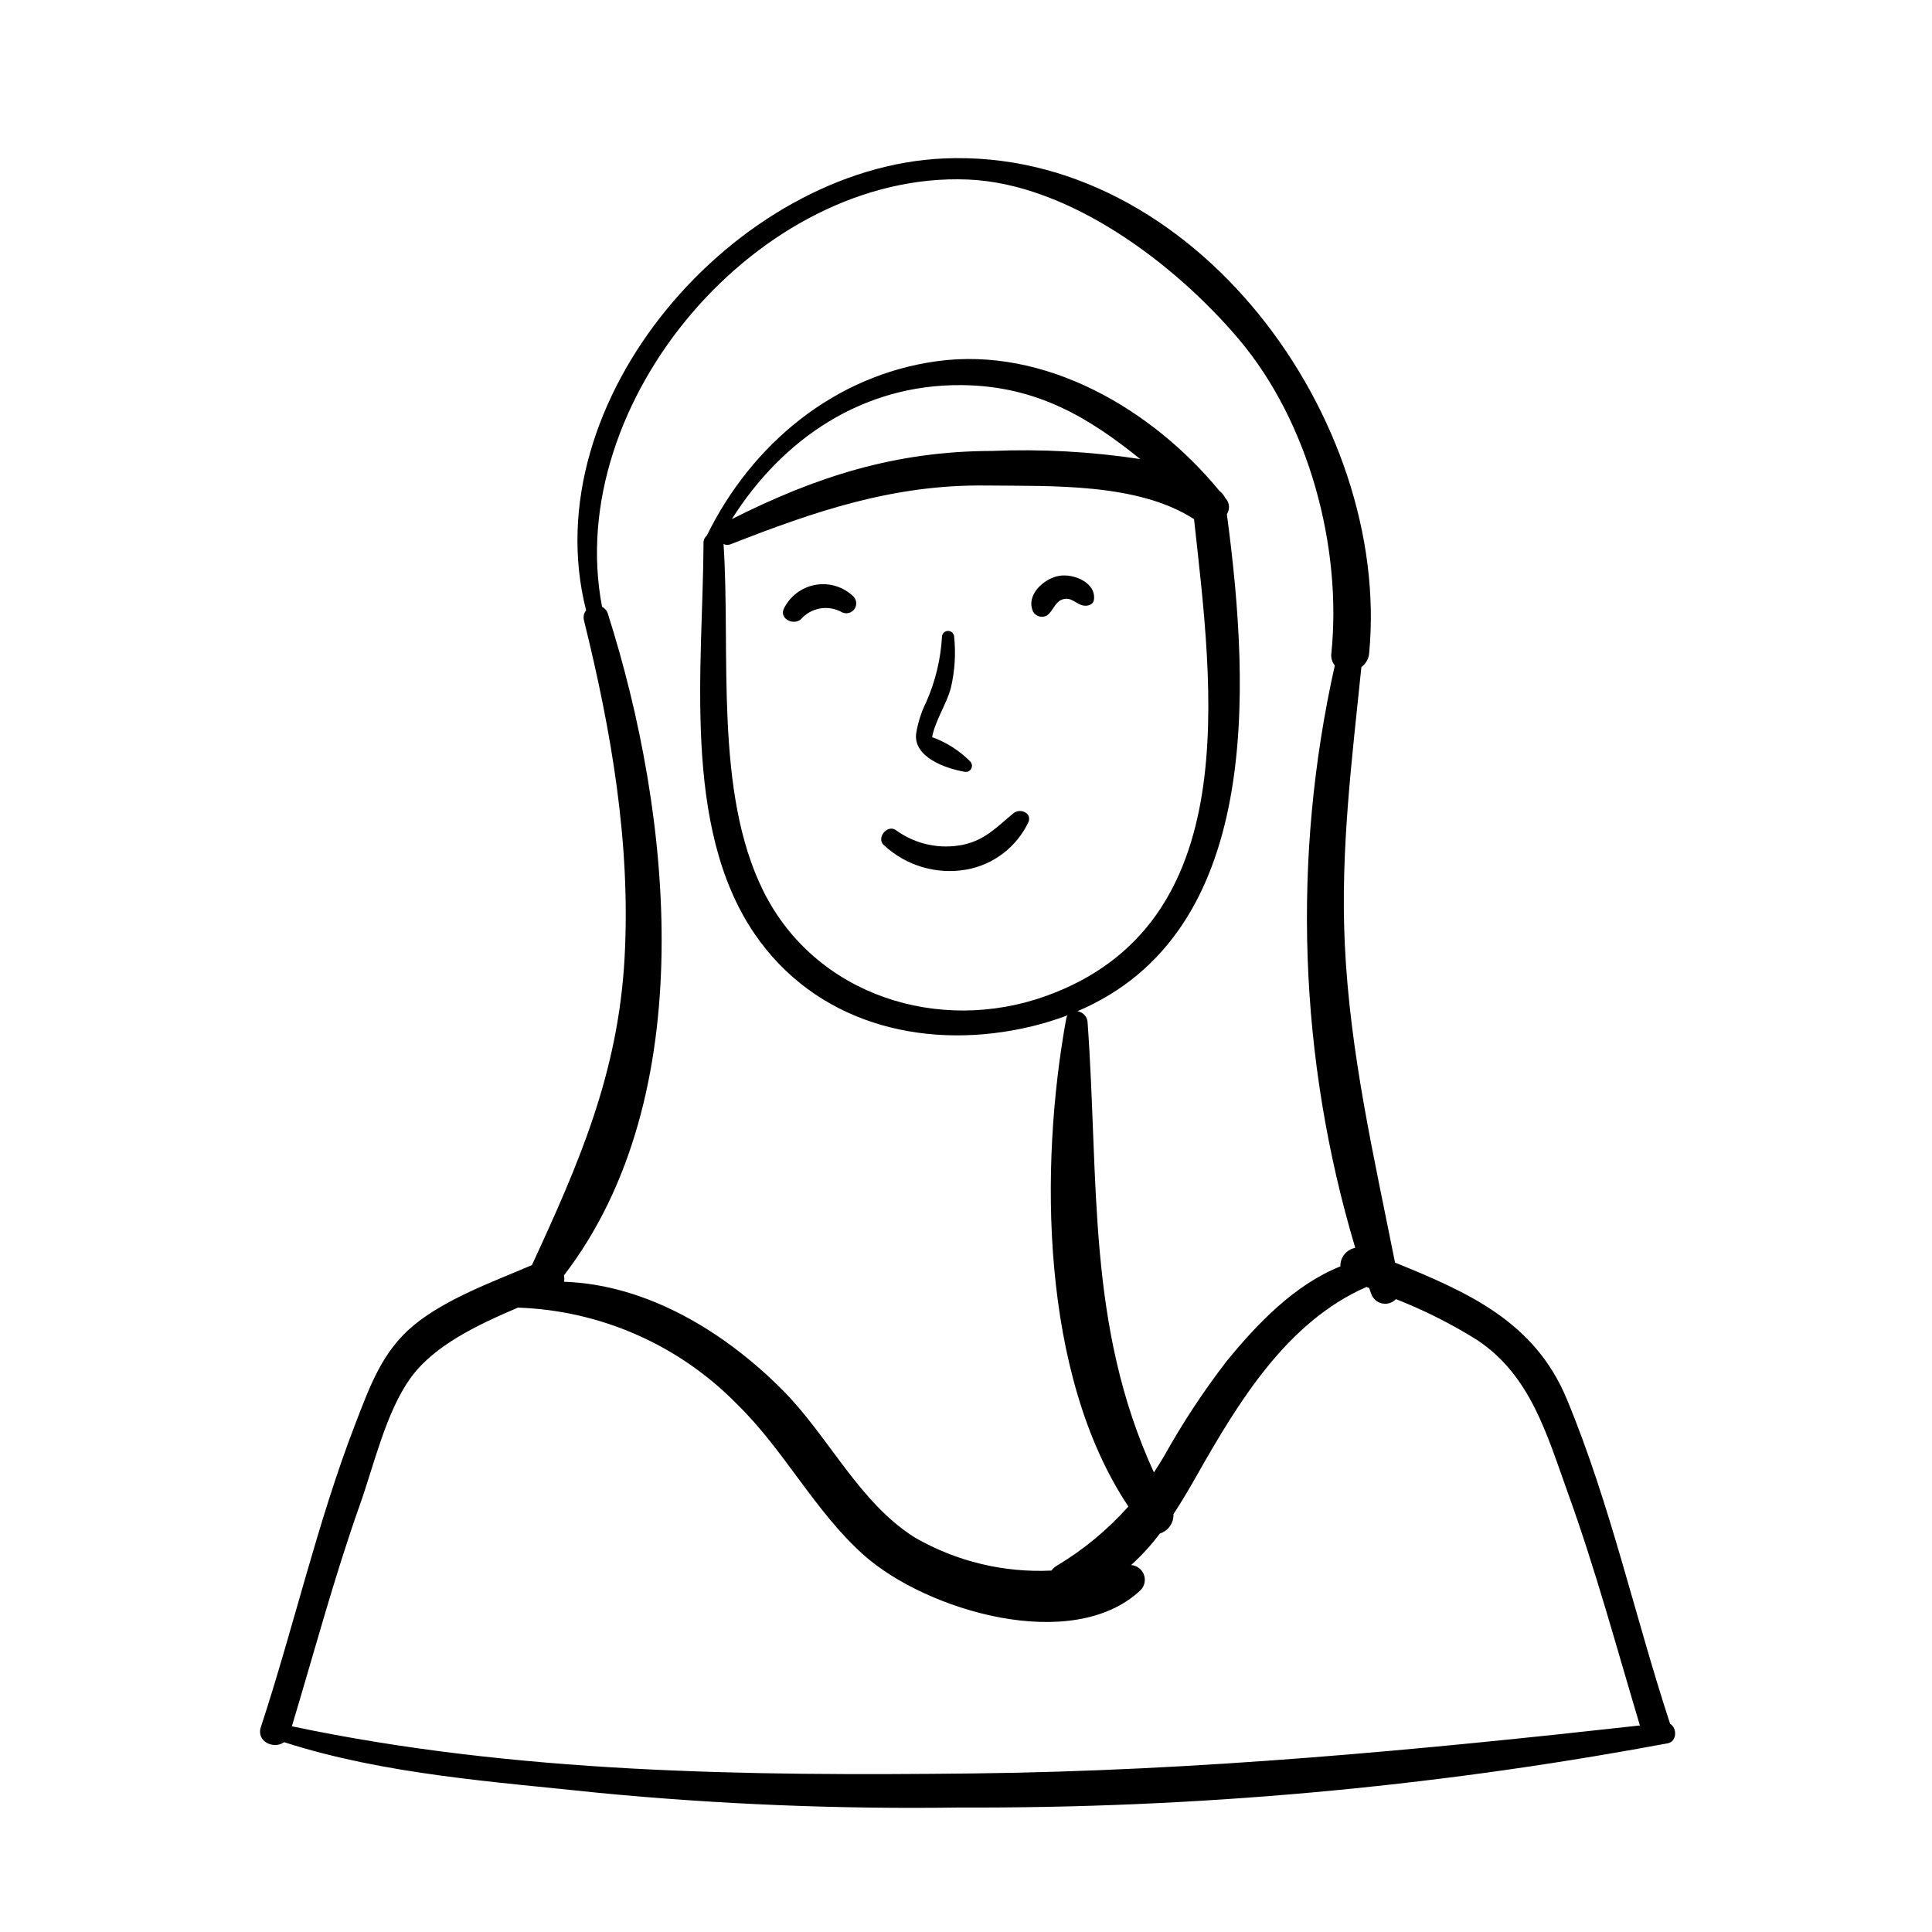
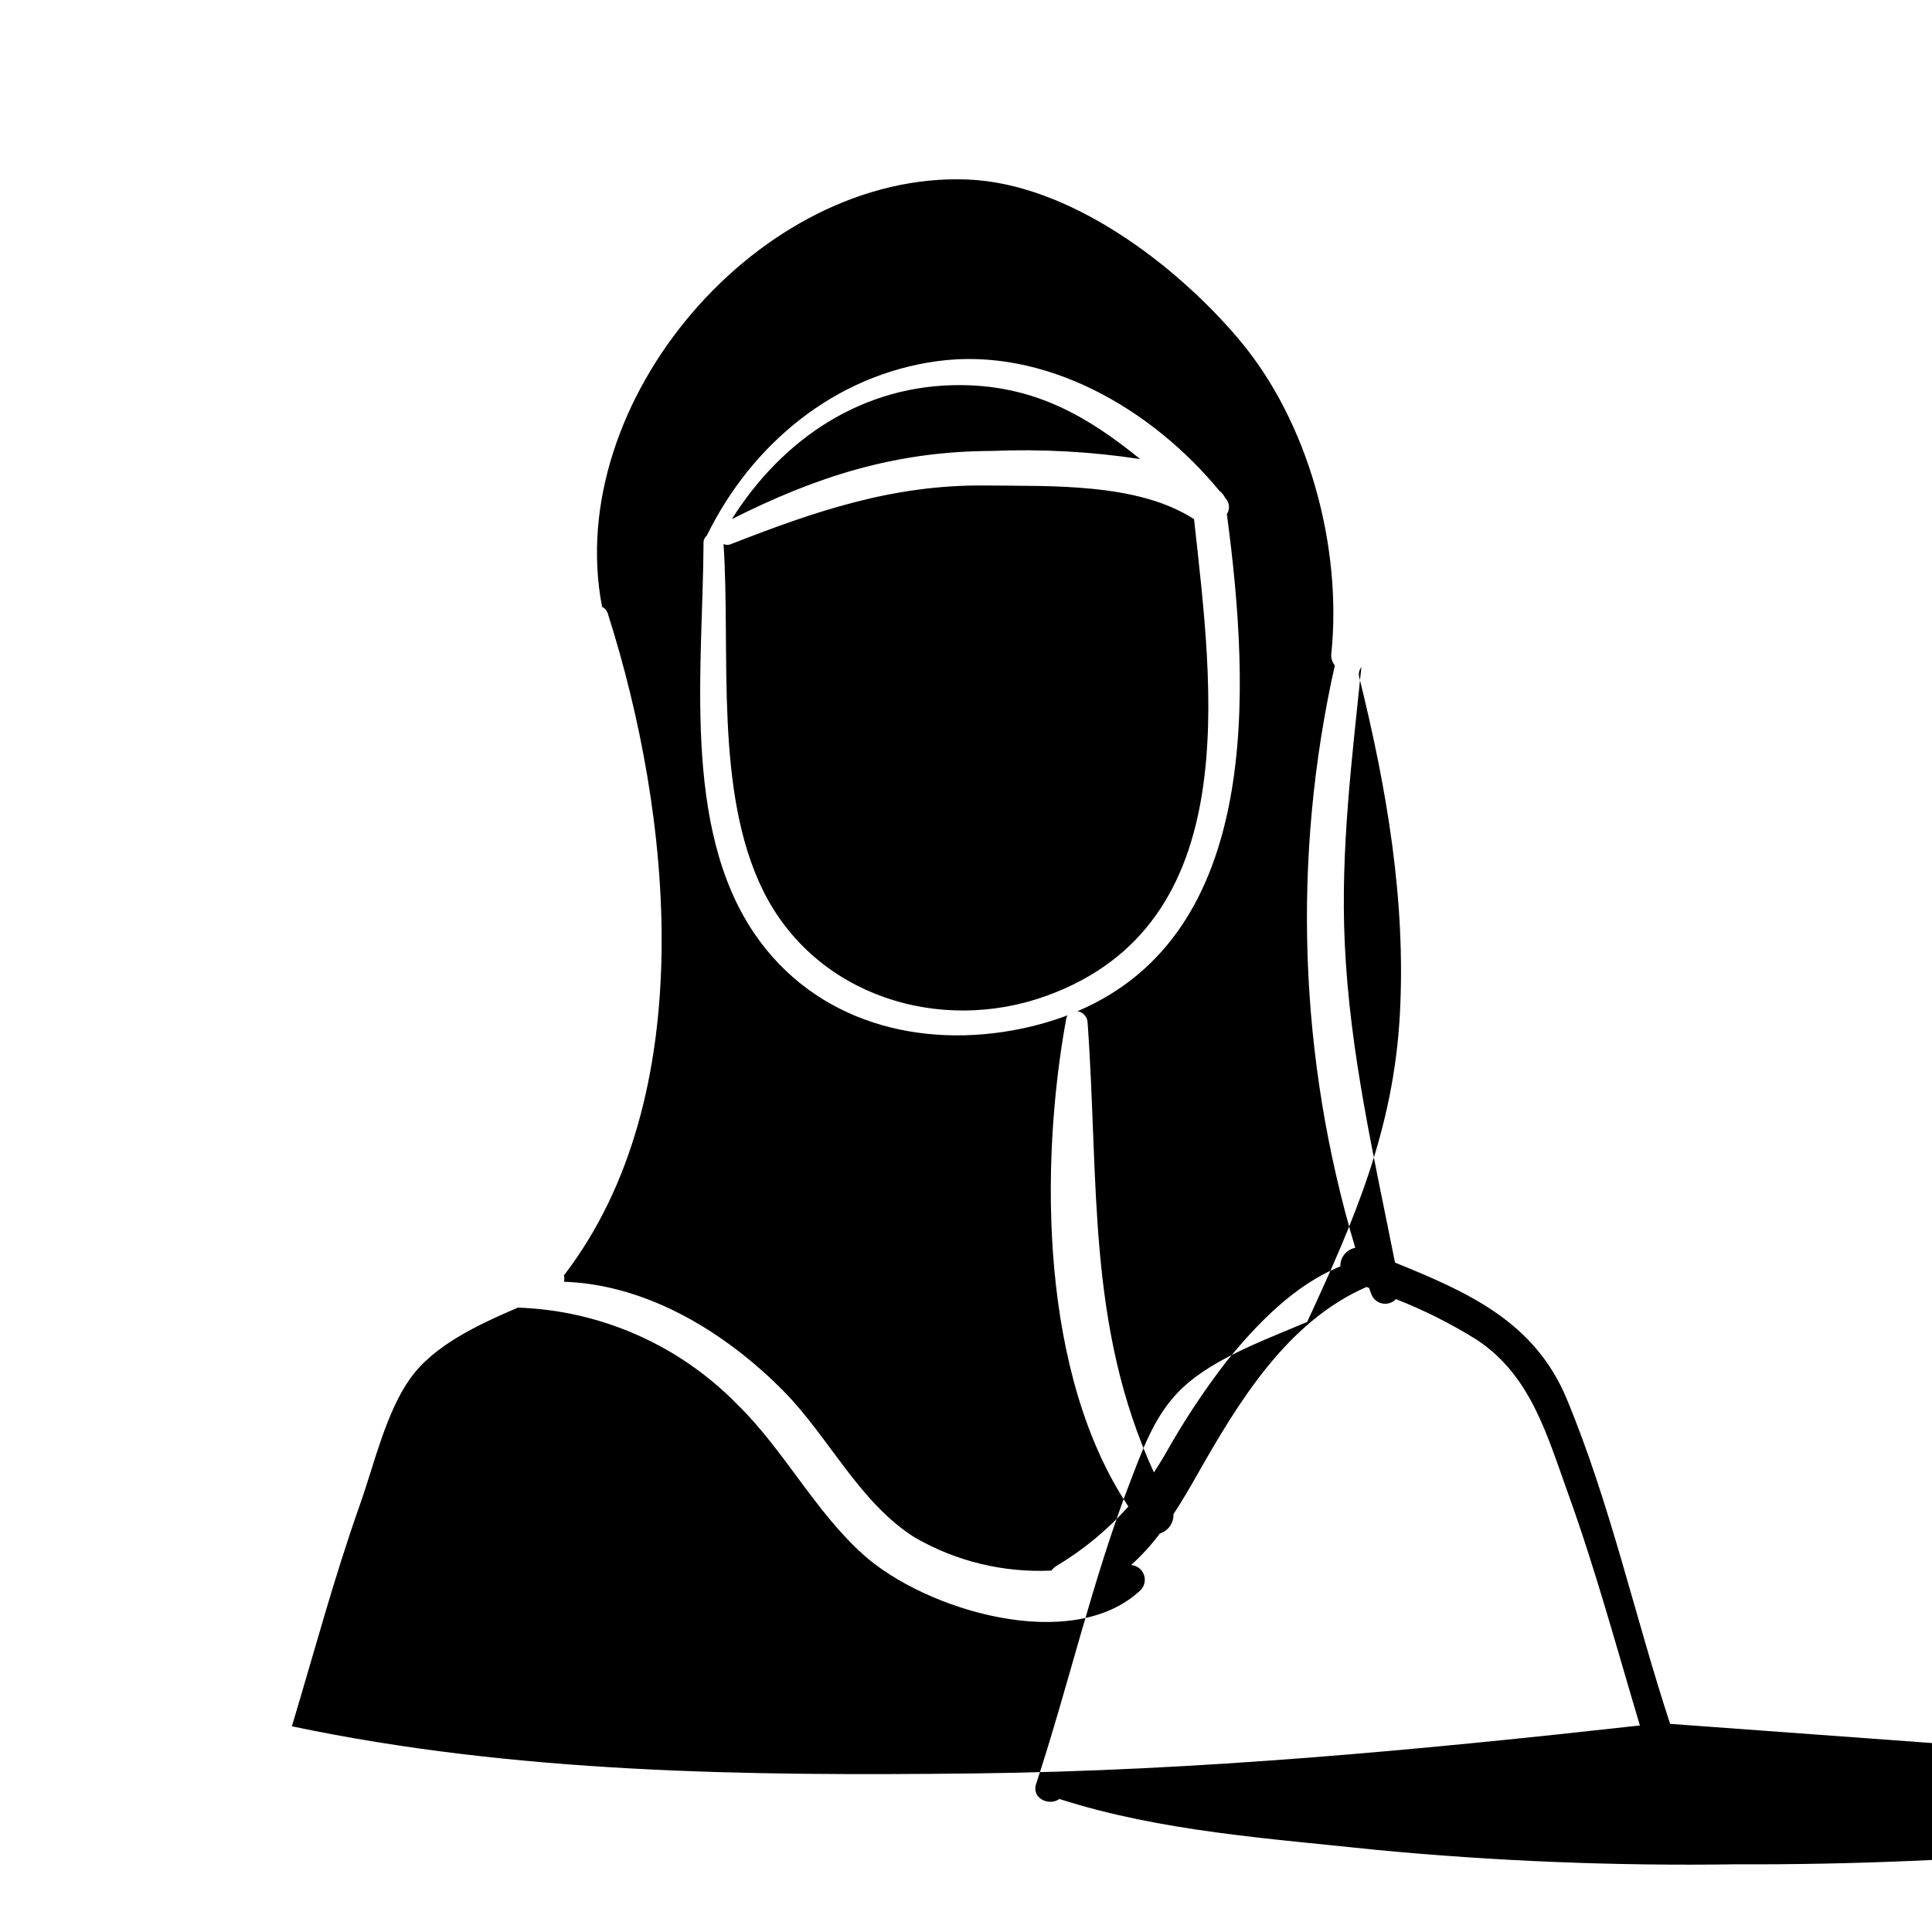
<svg xmlns="http://www.w3.org/2000/svg" fill="#000000" width="800px" height="800px" version="1.1" viewBox="144 144 512 512">
  <g>
-     <path d="m586.6 600.84c-9.387-28.586-15.828-58.262-27.391-86.098-8.535-20.547-26.246-28.32-45.516-36.145-5.59-28.176-11.973-55.512-13.316-84.551-1.152-24.891 1.91-48.816 4.402-73.258l-0.004-0.004c1.199-0.867 1.953-2.215 2.066-3.691 5.887-61.922-46.449-134.07-112.8-131.1-55 2.465-108.88 64.012-94.719 119.74h0.004c-0.617 0.777-0.82 1.801-0.547 2.754 7.238 29.262 12.391 59.043 10.746 89.293-1.664 30.609-12.074 54.473-24.562 81.492-10.219 4.363-22.656 8.863-31.145 15.801-8.5 6.949-11.762 16.207-15.656 26.285-10.105 26.164-16.273 53.719-25.031 80.34-1.281 3.898 3.531 5.957 6.156 3.996 26.742 8.594 55.719 10.48 83.484 13.441 31.785 3.047 63.719 4.34 95.648 3.875 62.176 0.254 124.24-5.312 185.38-16.621 0.188-0.023 0.375-0.059 0.559-0.102 0.539-0.105 1.082-0.188 1.621-0.293 2.504-0.5 2.473-4.113 0.621-5.156zm-281.47-294.1c-0.238-0.832-0.812-1.531-1.578-1.934-10.477-54.441 41.793-115.48 96.918-113.23 26.832 1.094 54.848 22.27 71.789 42.273 18.625 21.992 27.414 55.074 24.57 83.25h-0.004c-0.164 1.164 0.168 2.344 0.914 3.25-11.434 51.062-9.57 104.2 5.418 154.34-2.344 0.449-4.016 2.535-3.949 4.922-12.113 4.852-21.996 15.137-30.172 25.164h0.004c-6.117 7.93-11.633 16.305-16.504 25.055-0.918 1.543-1.824 2.984-2.738 4.379-17.836-38.902-14.508-76.66-17.586-119.43-0.156-1.43-1.258-2.578-2.68-2.793 48.66-20.672 45.922-84.516 39.598-131.72h-0.004c0.844-1.273 0.738-2.949-0.254-4.106-0.062-0.078-0.133-0.156-0.195-0.234h-0.004c-0.355-0.734-0.879-1.371-1.531-1.859-17.844-21.691-46.148-38.238-74.742-34.359-27.285 3.699-49.215 22.027-61.086 46.23-0.578 0.488-0.898 1.211-0.871 1.965-0.141 32.41-5.812 75.098 13.445 103.45 16.008 23.562 44.023 30.887 71.047 25.207 4.078-0.852 8.086-2.016 11.984-3.488-0.18 0.289-0.305 0.609-0.367 0.945-7.094 38.91-6.859 94.297 16.484 129.22-5.512 6.191-11.941 11.504-19.059 15.754-0.52 0.324-0.977 0.742-1.344 1.23-12.594 0.605-25.098-2.402-36.039-8.668-14.73-9.125-22.906-26.707-34.902-38.859-15.434-15.637-36.152-28.273-58.215-29.012 0.113-0.555 0.098-1.125-0.035-1.672 36.578-47.648 28.543-122.29 11.688-175.25zm32.516-18.516c22.398-8.766 43.086-15.852 67.594-15.559 17.109 0.207 40.234-0.789 55.195 8.918 4.906 44.938 13.758 107.31-39.238 126.37-28.211 10.145-61.047-0.016-74.875-27.754-13.113-26.305-8.66-63.211-10.574-92.027h-0.004c0.598 0.289 1.289 0.309 1.906 0.055zm0.305-6.664c13.43-21.254 34.652-35.758 60.949-35.5 19.922 0.195 33.824 8.738 47.273 19.598h0.004c-13.023-1.98-26.211-2.699-39.375-2.152-25.57 0.059-46.555 6.832-68.848 18.055zm-116.6 319.93c5.894-19.594 11.199-39.461 18.035-58.742 3.75-10.574 6.879-24.422 13.352-33.473 6.258-8.75 17.84-14.168 28.512-18.742h-0.004c21.973 0.746 42.809 9.941 58.164 25.676 12.441 12.156 20.453 28.195 33.375 39.789 16.539 14.844 55.539 26.445 73.531 9.359h0.004c1.039-1.102 1.352-2.699 0.805-4.113-0.551-1.41-1.859-2.379-3.371-2.492 2.809-2.531 5.359-5.332 7.621-8.359 2.223-0.695 3.703-2.797 3.606-5.125 2.273-3.461 4.336-7.004 6.242-10.367 11.012-19.398 23.84-40.637 44.922-49.844l0.691 0.285c0.184 0.48 0.34 0.992 0.523 1.469h0.004c0.43 1.316 1.52 2.305 2.867 2.609 1.352 0.301 2.762-0.133 3.707-1.137 7.492 2.938 14.691 6.562 21.512 10.828 14.25 9.445 18.539 25.258 24.055 40.527 7.305 20.203 12.926 41.047 19.086 61.629-58.766 6.535-117.12 12.027-176.34 12.711-60.363 0.691-121.69-0.012-180.89-12.488z" />
-     <path d="m400.21 374.43c7.18-1.324 13.273-6.035 16.371-12.645 0.906-2.449-2.328-3.633-3.957-2.305-4.371 3.578-7.438 7.07-13.227 8.344v0.004c-6.254 1.336-12.781-0.055-17.953-3.816-2.344-1.695-5.398 2.211-3.117 4.039 5.891 5.441 13.992 7.801 21.883 6.379z" />
-     <path d="m399.57 348.52c0.699 0.172 1.426-0.141 1.789-0.762 0.363-0.621 0.273-1.406-0.219-1.934-2.844-2.887-6.297-5.098-10.113-6.465 0.727-4.25 3.961-9.043 4.969-13.109h0.004c1.039-4.422 1.332-8.984 0.859-13.504-0.035-0.863-0.746-1.547-1.609-1.547-0.867 0-1.578 0.684-1.613 1.547-0.34 5.918-1.73 11.727-4.109 17.156-1.344 2.691-2.269 5.574-2.75 8.543-0.672 6.168 7.613 9.164 12.793 10.074z" />
-     <path d="m356.26 308.09c2.711-3.07 7.184-3.852 10.777-1.891 1.129 0.617 2.539 0.32 3.328-0.699 0.785-1.02 0.715-2.457-0.168-3.394-2.672-2.609-6.438-3.766-10.113-3.109s-6.809 3.051-8.41 6.422c-1.109 2.711 2.766 4.367 4.586 2.672z" />
-     <path d="m421.49 307.08c1.684-1.242 2.094-3.676 4.238-4.277 2.328-0.652 3.484 1.414 5.512 1.695 1.039 0.145 2.477-0.242 2.66-1.508 0.656-4.586-5.328-6.996-9.121-6.402-4.121 0.648-9.02 5.109-6.992 9.52h-0.004c0.754 1.293 2.414 1.727 3.707 0.973z" />
+     <path d="m586.6 600.84c-9.387-28.586-15.828-58.262-27.391-86.098-8.535-20.547-26.246-28.32-45.516-36.145-5.59-28.176-11.973-55.512-13.316-84.551-1.152-24.891 1.91-48.816 4.402-73.258l-0.004-0.004h0.004c-0.617 0.777-0.82 1.801-0.547 2.754 7.238 29.262 12.391 59.043 10.746 89.293-1.664 30.609-12.074 54.473-24.562 81.492-10.219 4.363-22.656 8.863-31.145 15.801-8.5 6.949-11.762 16.207-15.656 26.285-10.105 26.164-16.273 53.719-25.031 80.34-1.281 3.898 3.531 5.957 6.156 3.996 26.742 8.594 55.719 10.48 83.484 13.441 31.785 3.047 63.719 4.34 95.648 3.875 62.176 0.254 124.24-5.312 185.38-16.621 0.188-0.023 0.375-0.059 0.559-0.102 0.539-0.105 1.082-0.188 1.621-0.293 2.504-0.5 2.473-4.113 0.621-5.156zm-281.47-294.1c-0.238-0.832-0.812-1.531-1.578-1.934-10.477-54.441 41.793-115.48 96.918-113.23 26.832 1.094 54.848 22.27 71.789 42.273 18.625 21.992 27.414 55.074 24.57 83.25h-0.004c-0.164 1.164 0.168 2.344 0.914 3.25-11.434 51.062-9.57 104.2 5.418 154.34-2.344 0.449-4.016 2.535-3.949 4.922-12.113 4.852-21.996 15.137-30.172 25.164h0.004c-6.117 7.93-11.633 16.305-16.504 25.055-0.918 1.543-1.824 2.984-2.738 4.379-17.836-38.902-14.508-76.66-17.586-119.43-0.156-1.43-1.258-2.578-2.68-2.793 48.66-20.672 45.922-84.516 39.598-131.72h-0.004c0.844-1.273 0.738-2.949-0.254-4.106-0.062-0.078-0.133-0.156-0.195-0.234h-0.004c-0.355-0.734-0.879-1.371-1.531-1.859-17.844-21.691-46.148-38.238-74.742-34.359-27.285 3.699-49.215 22.027-61.086 46.23-0.578 0.488-0.898 1.211-0.871 1.965-0.141 32.41-5.812 75.098 13.445 103.45 16.008 23.562 44.023 30.887 71.047 25.207 4.078-0.852 8.086-2.016 11.984-3.488-0.18 0.289-0.305 0.609-0.367 0.945-7.094 38.91-6.859 94.297 16.484 129.22-5.512 6.191-11.941 11.504-19.059 15.754-0.52 0.324-0.977 0.742-1.344 1.23-12.594 0.605-25.098-2.402-36.039-8.668-14.73-9.125-22.906-26.707-34.902-38.859-15.434-15.637-36.152-28.273-58.215-29.012 0.113-0.555 0.098-1.125-0.035-1.672 36.578-47.648 28.543-122.29 11.688-175.25zm32.516-18.516c22.398-8.766 43.086-15.852 67.594-15.559 17.109 0.207 40.234-0.789 55.195 8.918 4.906 44.938 13.758 107.31-39.238 126.37-28.211 10.145-61.047-0.016-74.875-27.754-13.113-26.305-8.66-63.211-10.574-92.027h-0.004c0.598 0.289 1.289 0.309 1.906 0.055zm0.305-6.664c13.43-21.254 34.652-35.758 60.949-35.5 19.922 0.195 33.824 8.738 47.273 19.598h0.004c-13.023-1.98-26.211-2.699-39.375-2.152-25.57 0.059-46.555 6.832-68.848 18.055zm-116.6 319.93c5.894-19.594 11.199-39.461 18.035-58.742 3.75-10.574 6.879-24.422 13.352-33.473 6.258-8.75 17.84-14.168 28.512-18.742h-0.004c21.973 0.746 42.809 9.941 58.164 25.676 12.441 12.156 20.453 28.195 33.375 39.789 16.539 14.844 55.539 26.445 73.531 9.359h0.004c1.039-1.102 1.352-2.699 0.805-4.113-0.551-1.41-1.859-2.379-3.371-2.492 2.809-2.531 5.359-5.332 7.621-8.359 2.223-0.695 3.703-2.797 3.606-5.125 2.273-3.461 4.336-7.004 6.242-10.367 11.012-19.398 23.84-40.637 44.922-49.844l0.691 0.285c0.184 0.48 0.34 0.992 0.523 1.469h0.004c0.43 1.316 1.52 2.305 2.867 2.609 1.352 0.301 2.762-0.133 3.707-1.137 7.492 2.938 14.691 6.562 21.512 10.828 14.25 9.445 18.539 25.258 24.055 40.527 7.305 20.203 12.926 41.047 19.086 61.629-58.766 6.535-117.12 12.027-176.34 12.711-60.363 0.691-121.69-0.012-180.89-12.488z" />
  </g>
</svg>